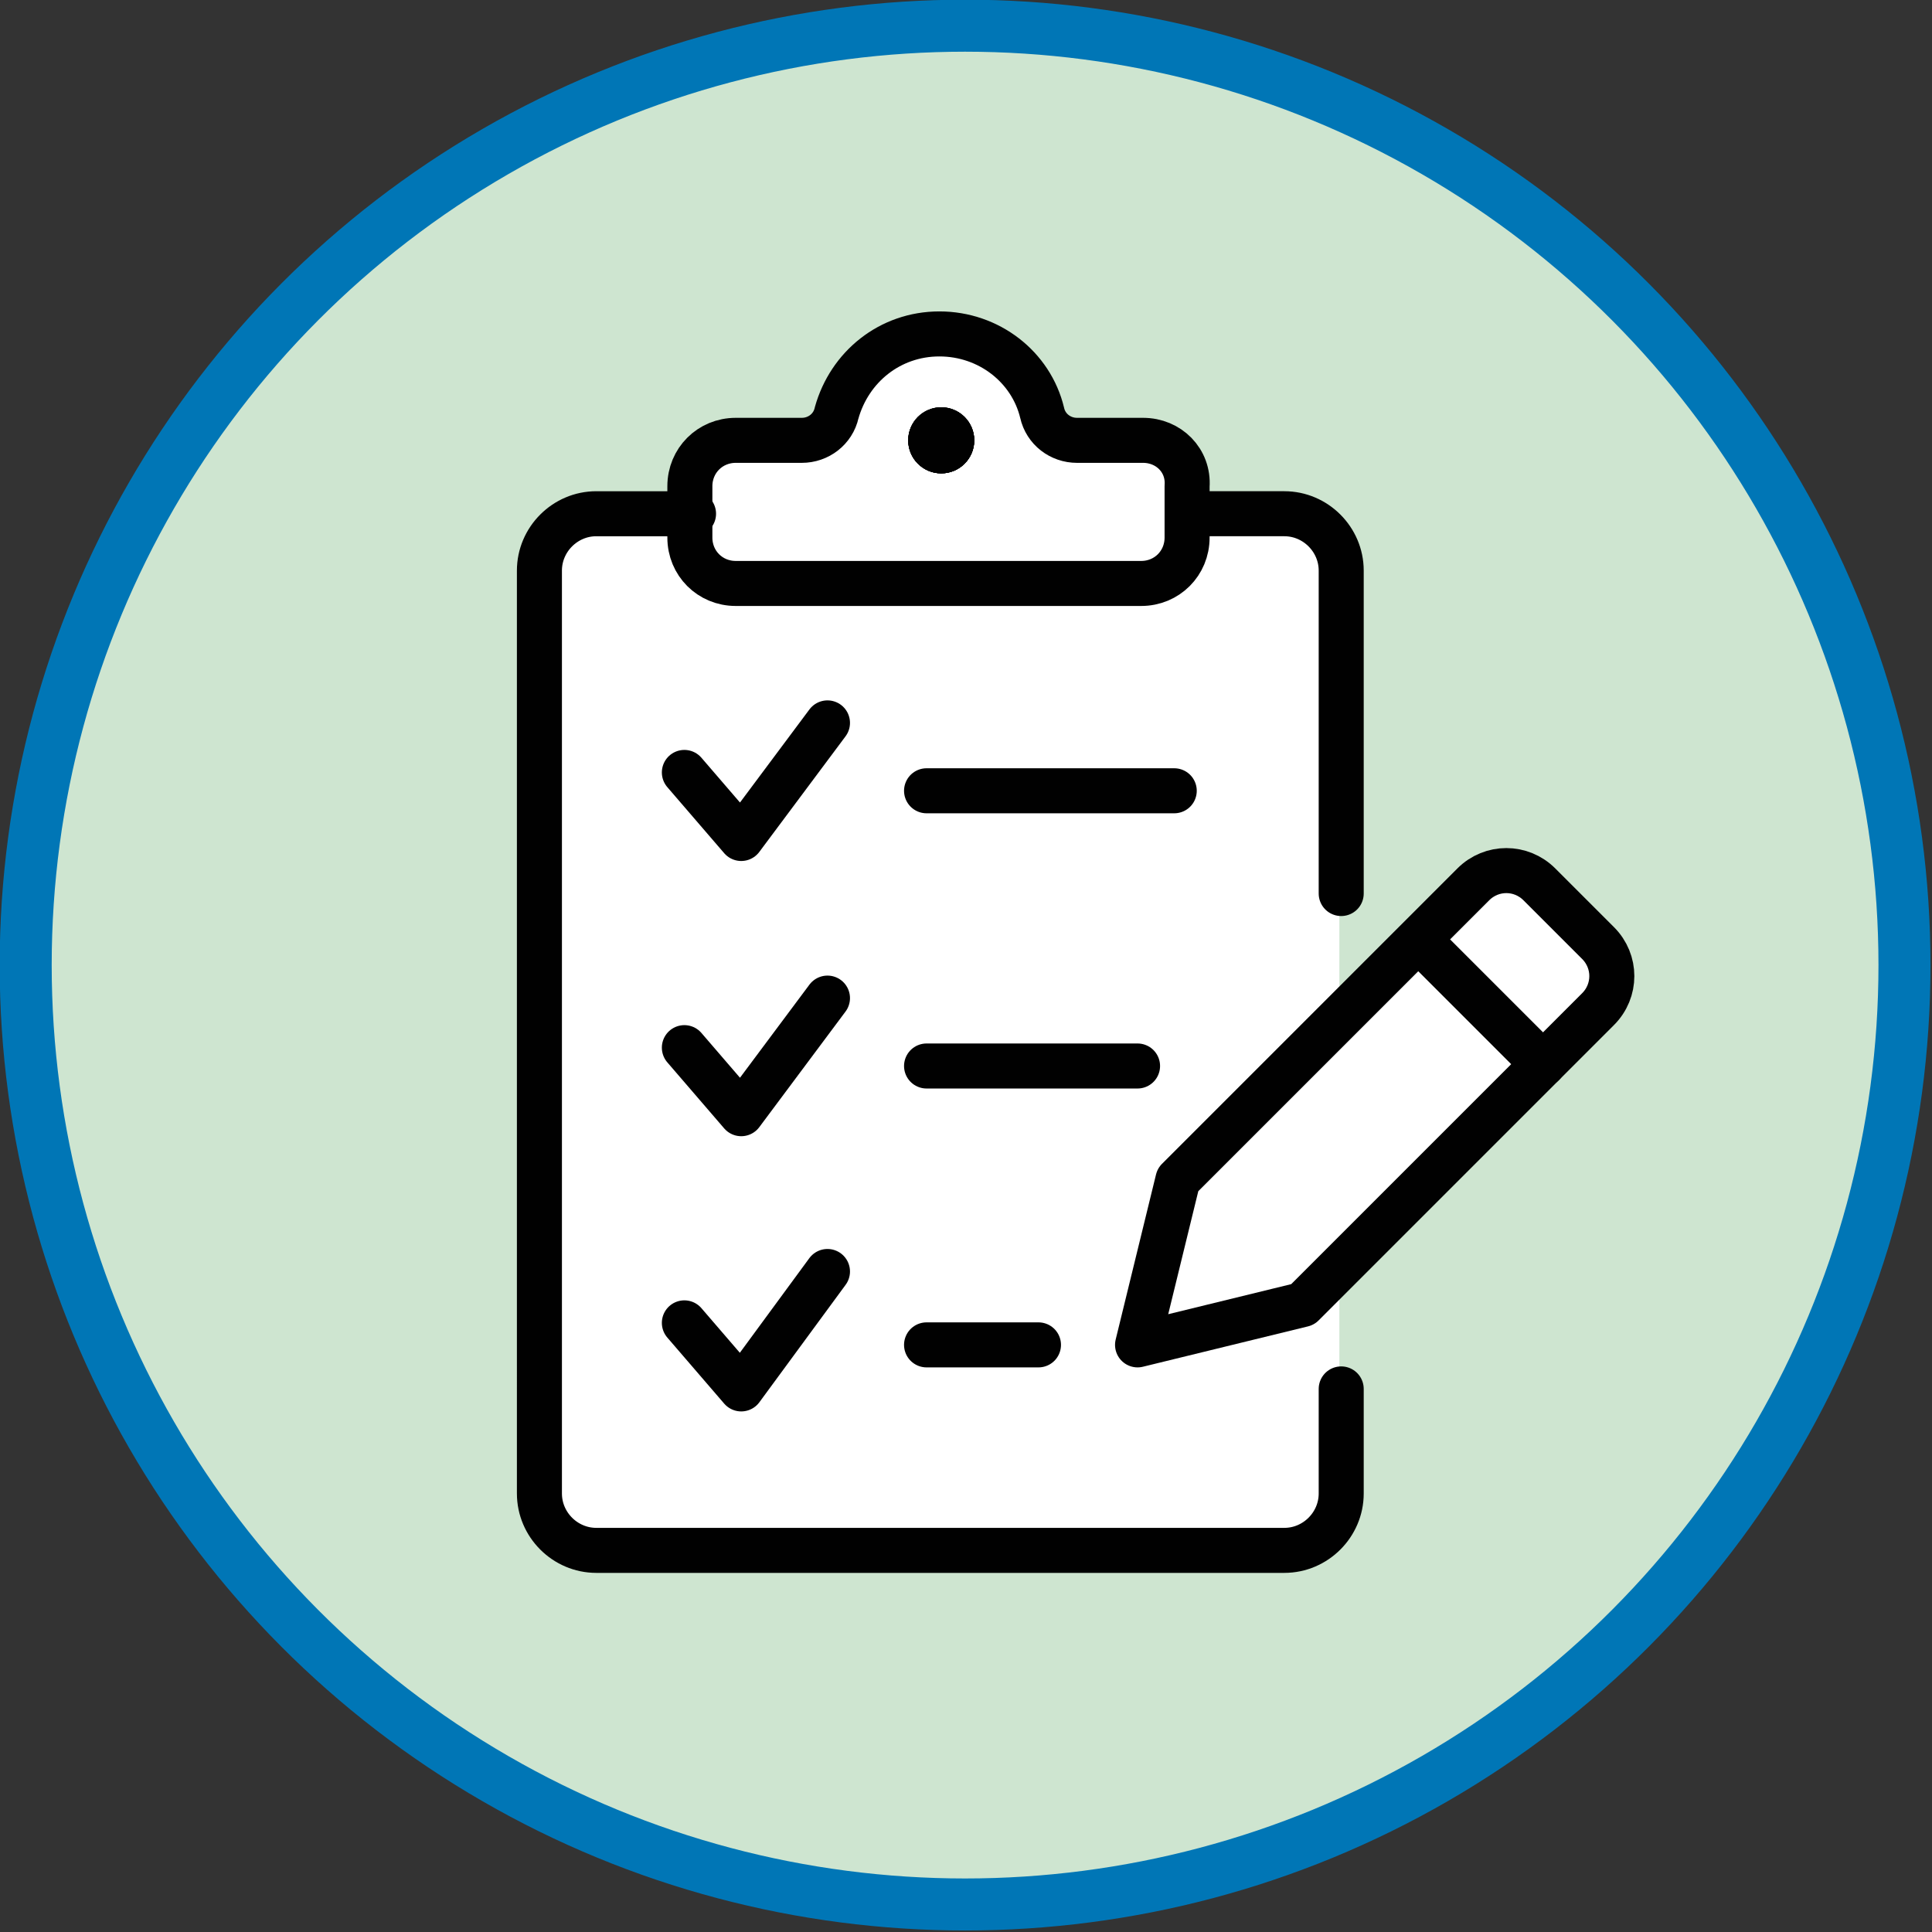
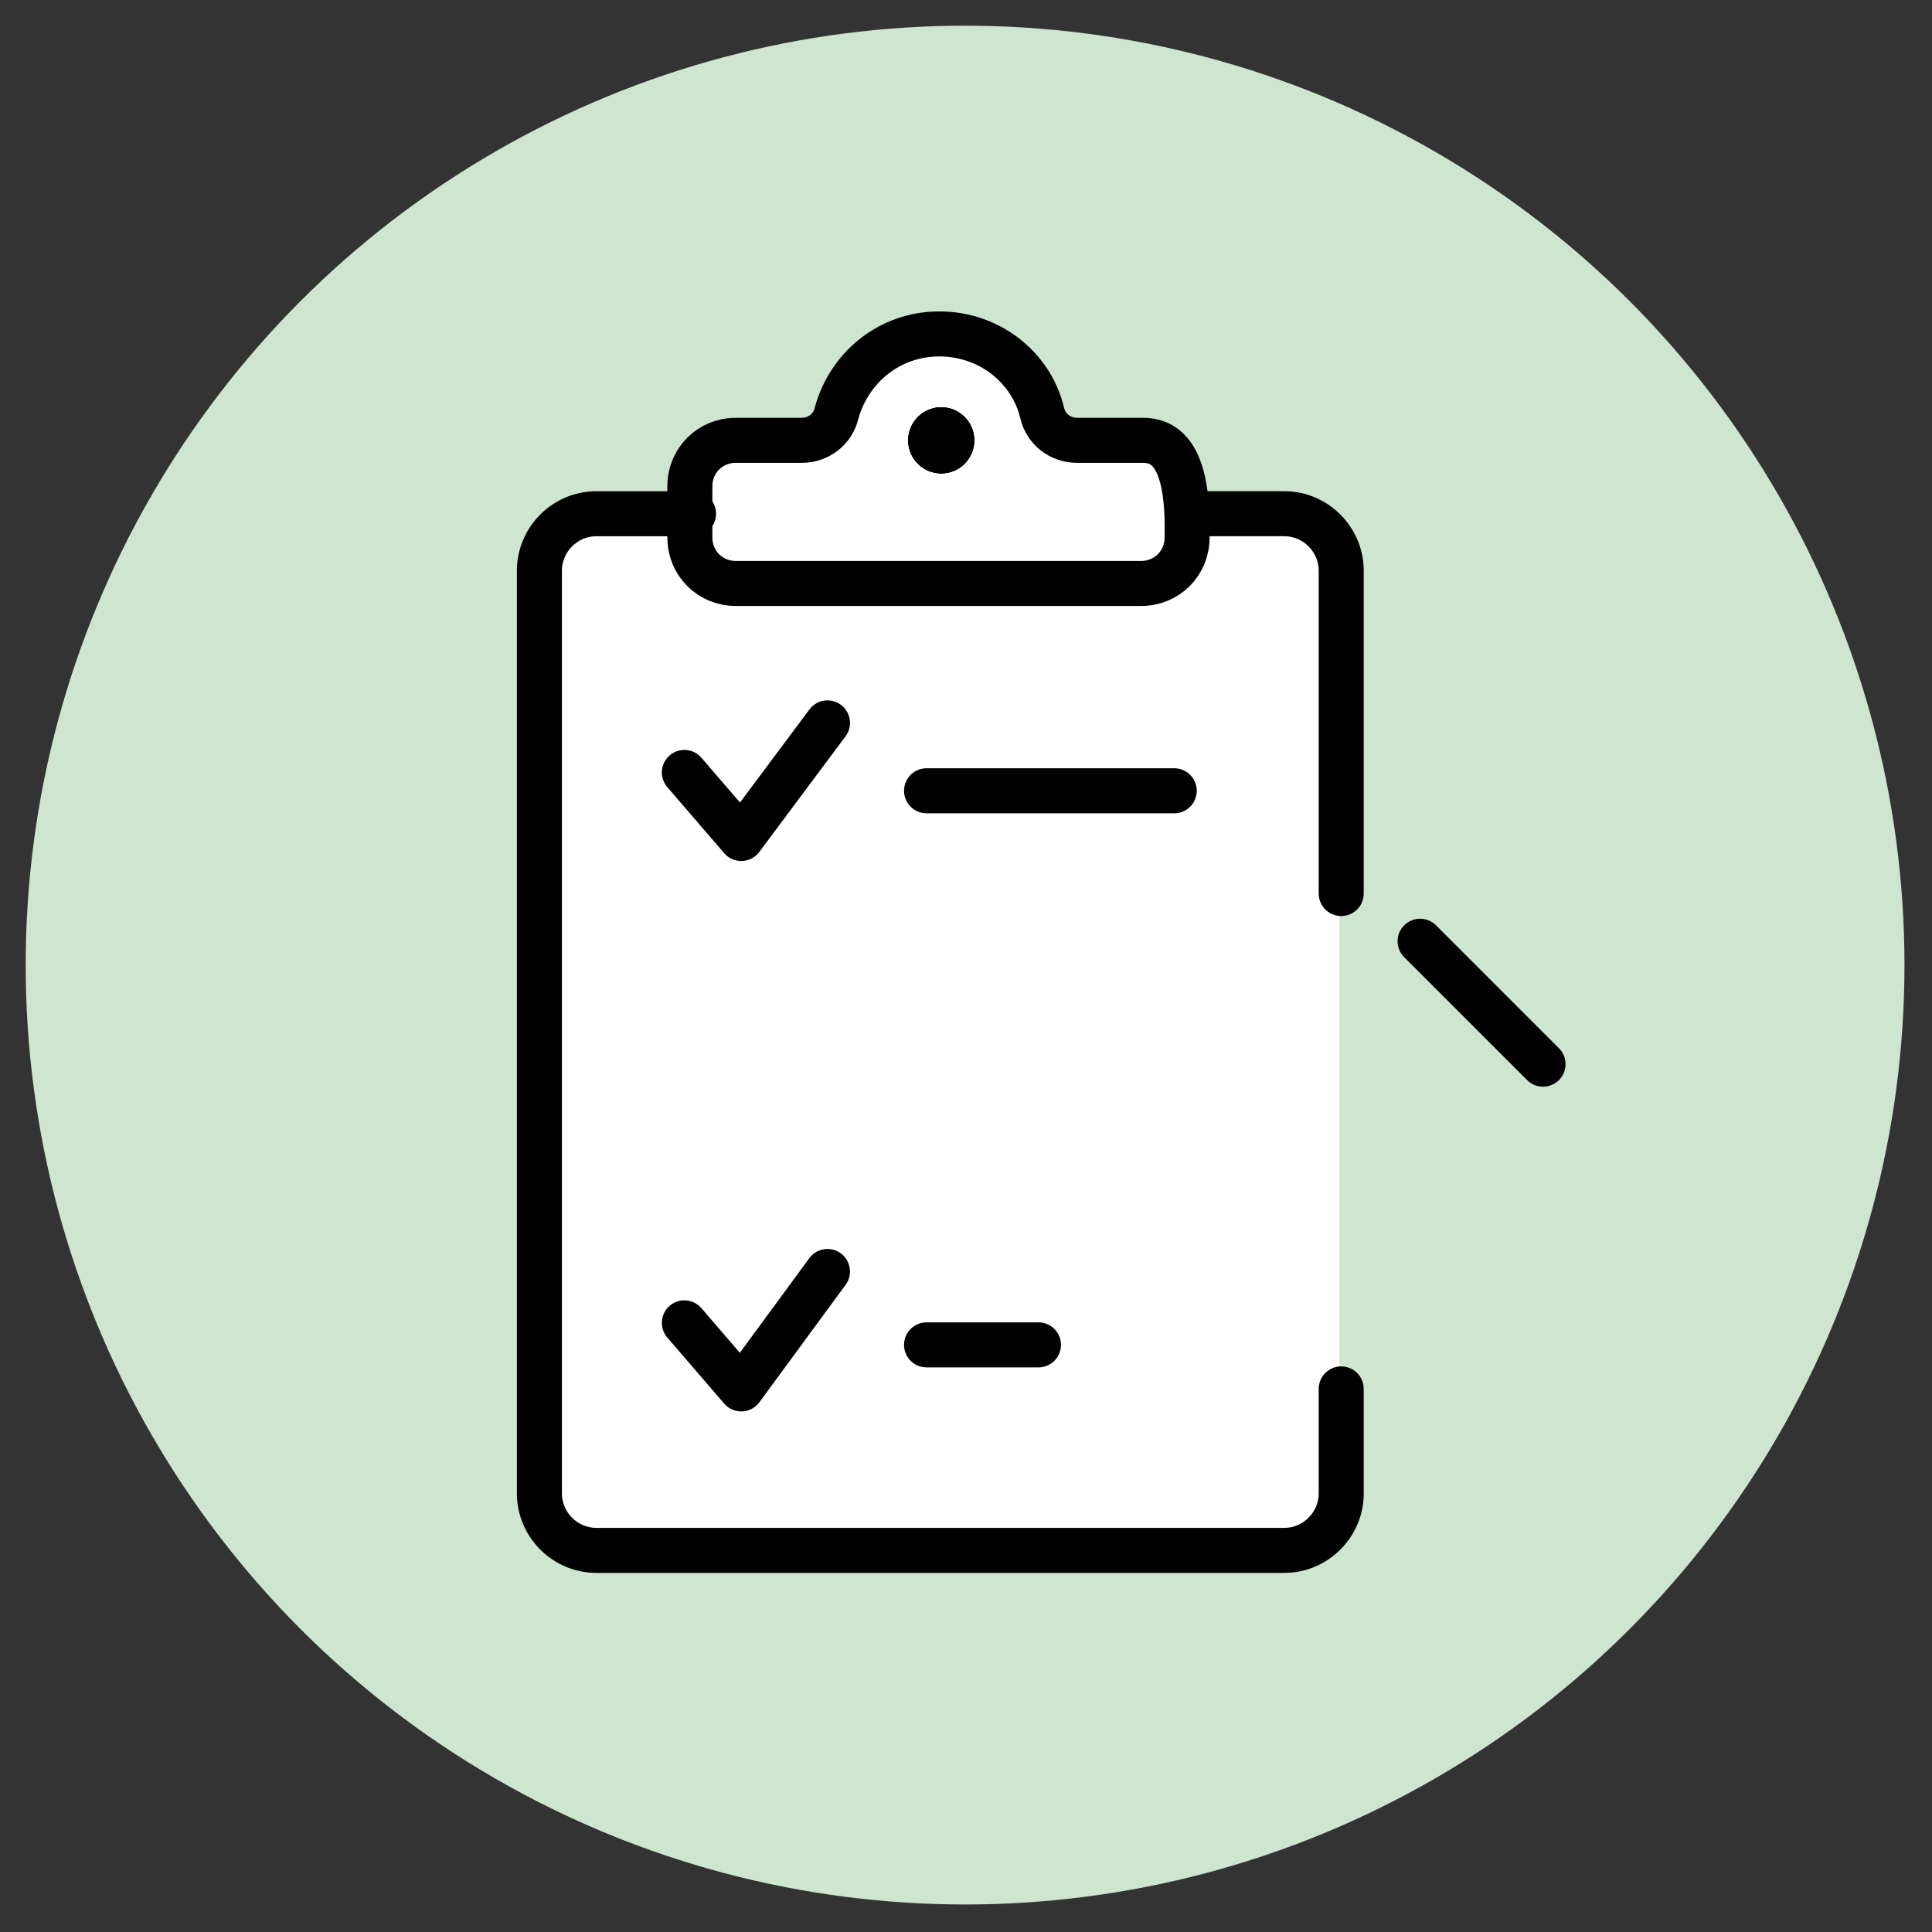
<svg xmlns="http://www.w3.org/2000/svg" version="1.1" id="Layer_1" x="0px" y="0px" viewBox="0 0 105.3 105.3" style="enable-background:new 0 0 105.3 105.3;" xml:space="preserve">
  <rect x="0" y="0" width="105.3" height="105.3" fill="#333333" stroke="none" />
  <style type="text/css">
	.st0{fill:#CEE5D0;}
	.st1{fill:none;stroke:#0076B6;stroke-width:2.835;stroke-miterlimit:10;}
	.st2{fill:#FFFFFF;}
	.st3{fill:none;stroke:#010101;stroke-width:2.454;stroke-linecap:round;stroke-linejoin:round;stroke-miterlimit:10;}
	.st4{fill:#010101;}
	.st5{fill:none;stroke:#010101;stroke-width:2.454;stroke-linejoin:round;stroke-miterlimit:10;}
</style>
  <g>
    <circle class="st0" cx="52.6" cy="52.6" r="51.2" />
-     <circle class="st1" cx="52.6" cy="52.6" r="51.2" />
    <g>
      <g>
        <path class="st2" d="M37.4,32c0-0.6,0.4-6.4,0.4-6.4s0.4-1.1,2.4-1.6c2-0.5,3.6,0,3.6,0s2.4-4.1,3.5-4.5c1.1-0.4,5.4-2,6.4-1.4     c1,0.6,2.4,3.2,3.2,4.4c0.8,1.2,1.3,1.4,3.6,1.6c2.3,0.3,4.1,0,4.4,1.1c0.3,1.1,0.1,7.1,0.1,7.1L37.4,32z" />
        <g>
          <path class="st2" d="M68.9,84.3H33.4c-2.2,0-4.1-1.8-4.1-4.1V31.8c0-2.2,1.8-4.1,4.1-4.1h35.5c2.2,0,4.1,1.8,4.1,4.1v48.5      C73,82.5,71.2,84.3,68.9,84.3z" />
-           <path class="st2" d="M68.2,61.9l7.1-9c0,0,5.1-5.4,6.6-5.1c1.6,0.3,6.4,4,6.1,4.9s-3.1,5.2-4.2,6.4S69.3,71.9,69.3,71.9      L68.2,61.9z" />
        </g>
      </g>
      <g>
        <path class="st3" d="M64.8,28H70c1.7,0,3.1,1.4,3.1,3.1v17.6" />
        <path class="st3" d="M73.1,75.7v5.7c0,1.7-1.4,3.1-3.1,3.1H32.5c-1.7,0-3.1-1.4-3.1-3.1V31.1c0-1.7,1.4-3.1,3.1-3.1h5.3" />
        <g>
-           <path class="st3" d="M71,71.1l-9,2.2l2.2-9l16.1-16.1c1-1,2.6-1,3.6,0l3.2,3.2c1,1,1,2.6,0,3.6L71,71.1z" />
          <line class="st3" x1="77.4" y1="51.3" x2="84.1" y2="58" />
        </g>
        <line class="st3" x1="50.5" y1="43.1" x2="64" y2="43.1" />
        <line class="st3" x1="50.5" y1="73.3" x2="56.6" y2="73.3" />
        <polyline class="st3" points="37.3,42.1 40.4,45.7 45.1,39.4    " />
-         <line class="st3" x1="50.5" y1="58.1" x2="62" y2="58.1" />
-         <polyline class="st3" points="37.3,57.1 40.4,60.7 45.1,54.4    " />
        <polyline class="st3" points="37.3,72.1 40.4,75.7 45.1,69.3    " />
        <circle class="st4" cx="51.3" cy="24" r="1.8" />
        <circle class="st4" cx="51.3" cy="24" r="1.8" />
        <circle class="st4" cx="51.3" cy="24" r="1.8" />
-         <path class="st5" d="M62.3,24h-3.6c-0.9,0-1.7-0.6-1.9-1.5c-0.6-2.5-2.9-4.3-5.6-4.3c-2.7,0-4.9,1.8-5.6,4.3     c-0.2,0.9-1,1.5-1.9,1.5h-3.6c-1.4,0-2.5,1.1-2.5,2.5v2.8c0,1.4,1.1,2.5,2.5,2.5h22.1c1.4,0,2.5-1.1,2.5-2.5v-2.8     C64.8,25.1,63.7,24,62.3,24z" />
+         <path class="st5" d="M62.3,24h-3.6c-0.9,0-1.7-0.6-1.9-1.5c-0.6-2.5-2.9-4.3-5.6-4.3c-2.7,0-4.9,1.8-5.6,4.3     c-0.2,0.9-1,1.5-1.9,1.5h-3.6c-1.4,0-2.5,1.1-2.5,2.5v2.8c0,1.4,1.1,2.5,2.5,2.5h22.1c1.4,0,2.5-1.1,2.5-2.5C64.8,25.1,63.7,24,62.3,24z" />
        <circle class="st4" cx="51.3" cy="24" r="1.8" />
      </g>
    </g>
  </g>
</svg>